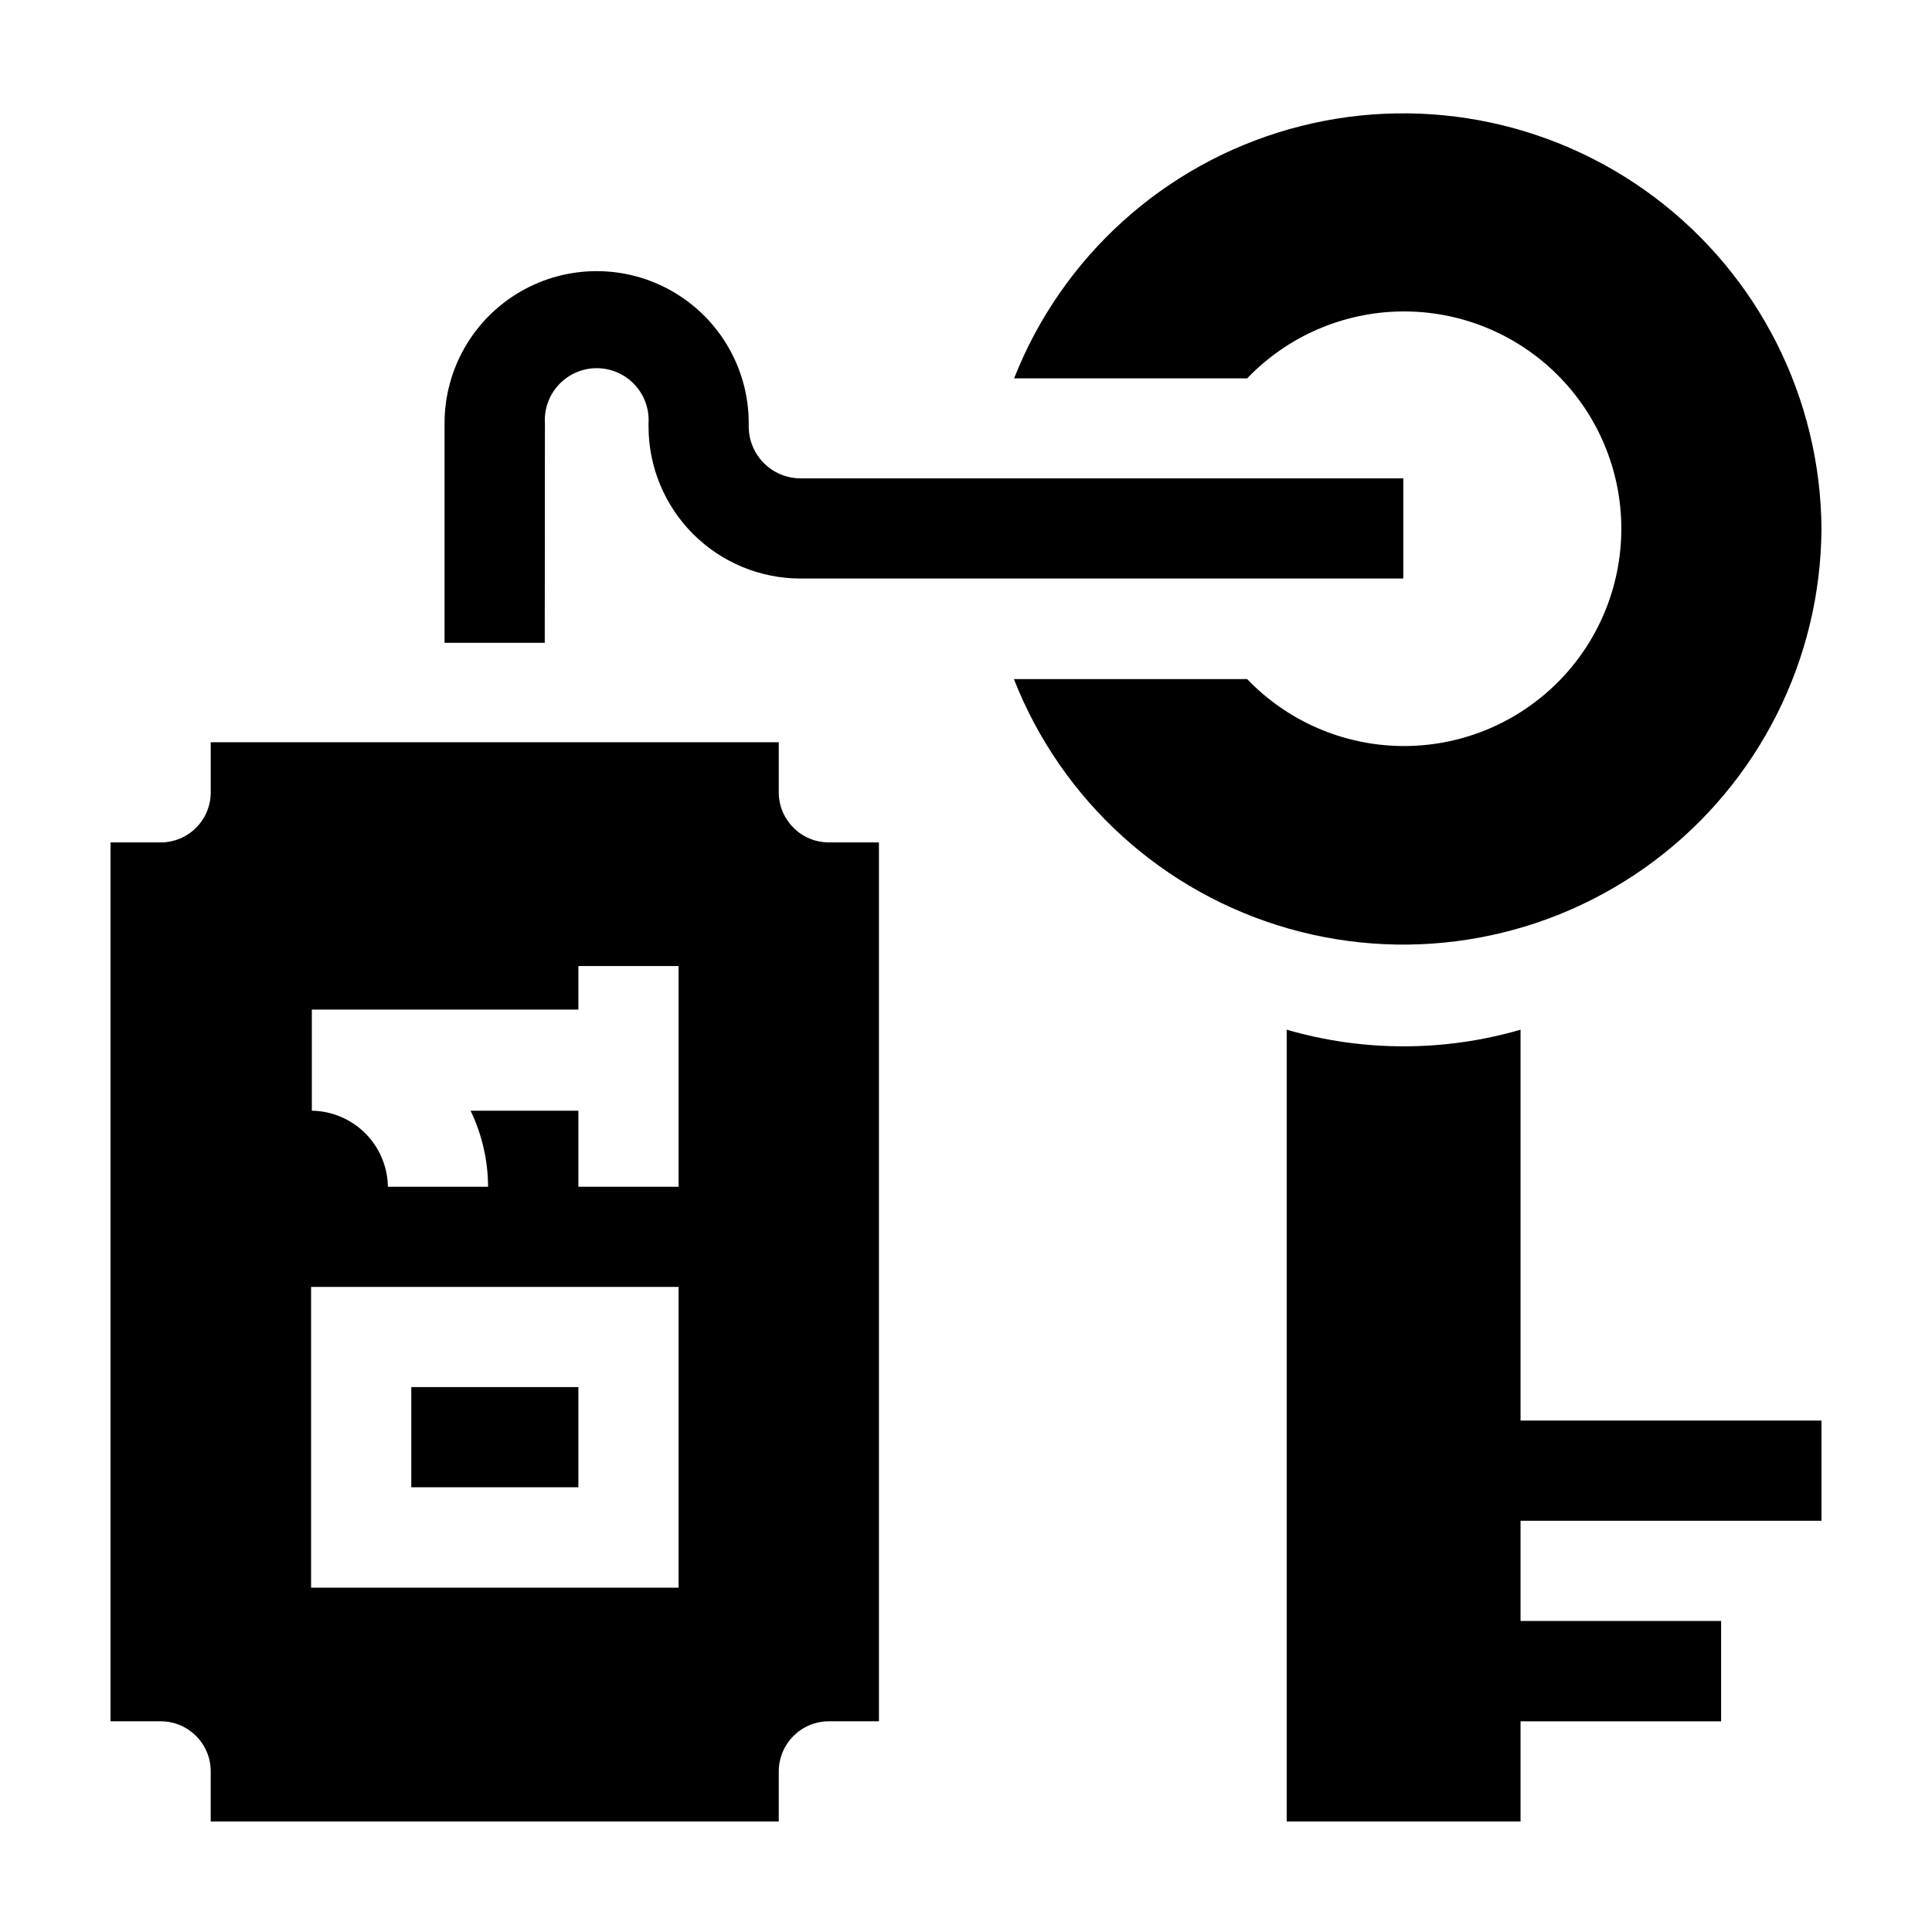
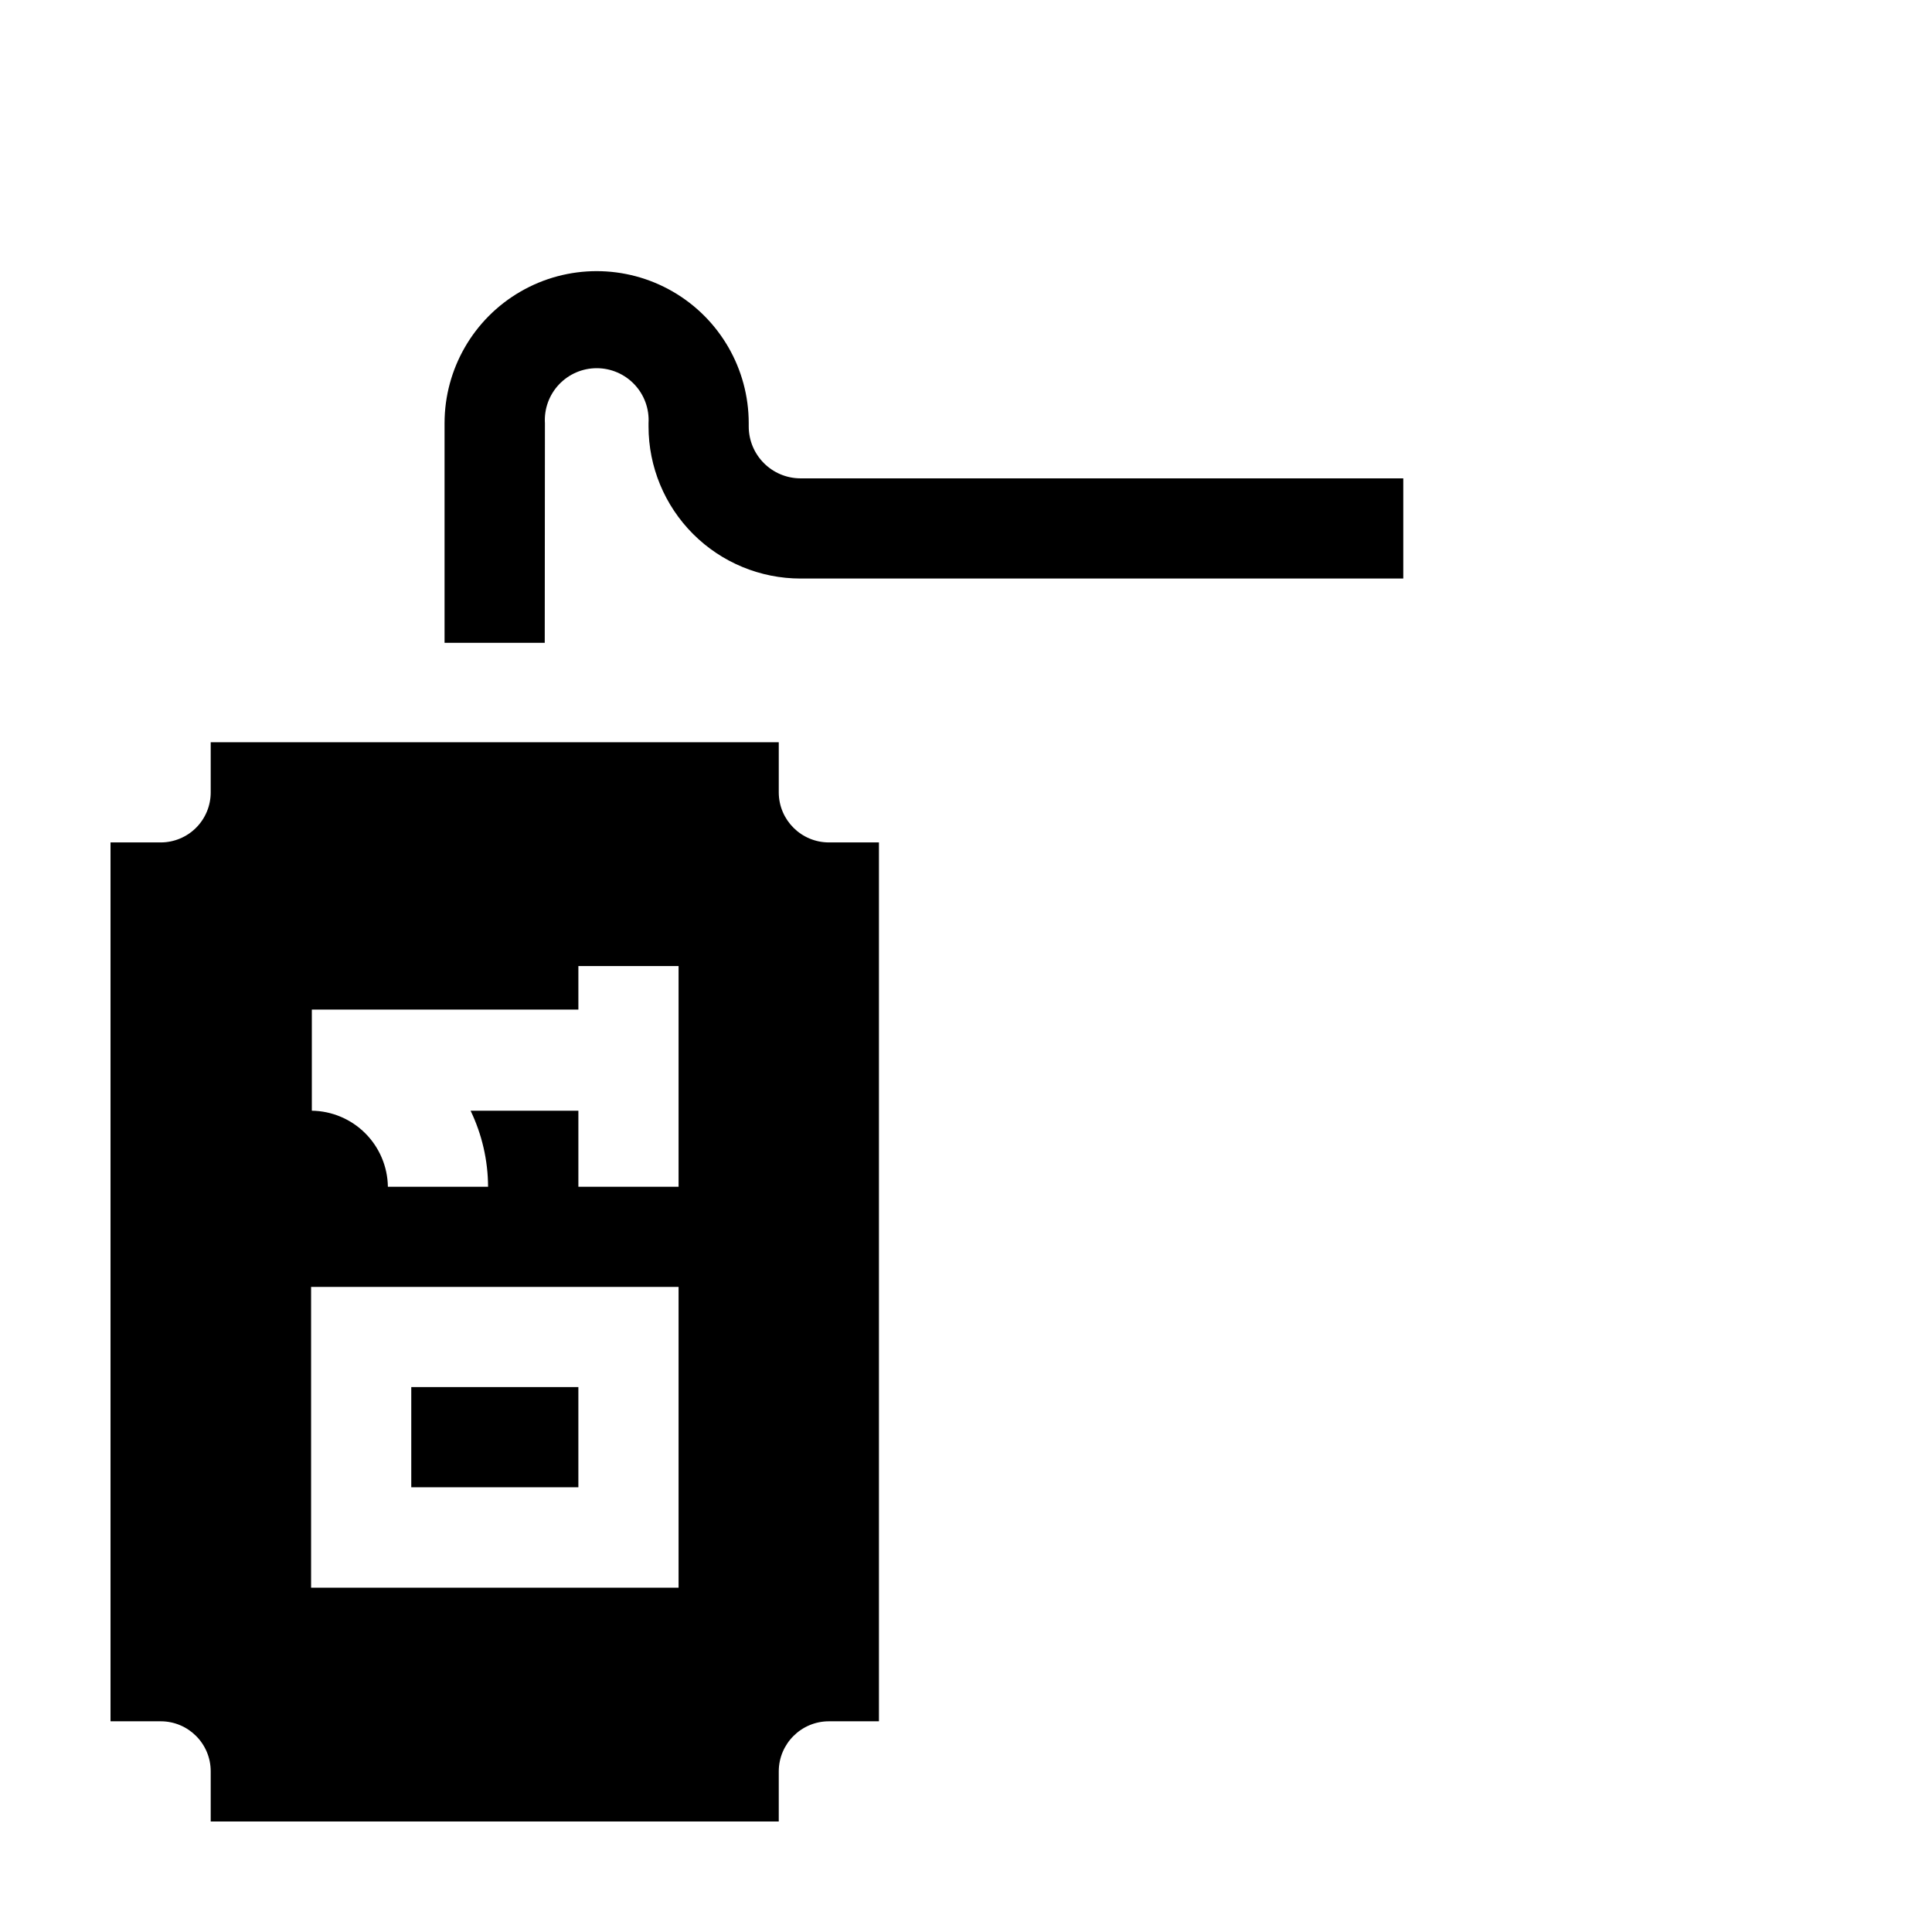
<svg xmlns="http://www.w3.org/2000/svg" fill="#000000" width="800px" height="800px" version="1.1" viewBox="144 144 512 512">
  <g>
    <path d="m252.99 511.59h44.285v26.551h-44.285z" />
    <path d="m350.38 354v-13.301h-150.54v13.301c0 3.516-1.398 6.887-3.883 9.371s-5.856 3.879-9.367 3.879h-13.301v232.91h13.301c7.316 0 13.25 5.934 13.25 13.254v13.297h150.54v-13.297c0.027-7.328 5.973-13.254 13.301-13.254h13.25v-232.91h-13.25c-7.328 0-13.273-5.922-13.301-13.25zm-26.551 210.75h-97.387v-79.703h97.387zm0-106.25h-26.551v-20.152h-28.566c3.019 6.289 4.606 13.172 4.633 20.152h-26.551c-0.078-5.32-2.227-10.402-5.988-14.164s-8.844-5.91-14.164-5.988v-26.805h70.637v-11.535h26.551z" />
    <path d="m288.41 256.16c-0.23-3.785 1.113-7.496 3.711-10.258 2.602-2.762 6.223-4.328 10.016-4.328 3.793 0 7.418 1.566 10.016 4.328 2.602 2.762 3.941 6.473 3.715 10.258v0.855c0 10.691 4.246 20.941 11.805 28.5 7.559 7.559 17.809 11.805 28.5 11.805h159.71v-26.551h-159.76c-7.578-0.027-13.703-6.176-13.703-13.754v-0.855c0-14.398-7.684-27.703-20.152-34.902-12.473-7.203-27.836-7.203-40.305 0-12.473 7.199-20.152 20.504-20.152 34.902v58.191h26.551z" />
-     <path d="m626.71 284.12c-0.234-34.598-16.613-67.102-44.277-87.875-27.668-20.777-63.449-27.441-96.742-18.02-33.289 9.422-60.27 33.852-72.945 66.043h61.766c10.668-11.125 25.348-17.512 40.758-17.727 15.414-0.219 30.27 5.754 41.242 16.574 10.977 10.824 17.156 25.594 17.156 41.004 0 15.414-6.18 30.184-17.156 41.004-10.973 10.824-25.828 16.793-41.242 16.578-15.41-0.219-30.09-6.602-40.758-17.73h-61.816c12.645 32.238 39.633 56.711 72.949 66.156 33.316 9.445 69.133 2.777 96.816-18.027 27.688-20.805 44.055-53.352 44.25-87.98z" />
-     <path d="m546.96 416.88c-20.238 5.879-41.73 5.879-61.969 0v209.84h61.969v-26.551h53.152v-26.598h-53.152v-26.551h79.75v-26.551h-79.75z" />
  </g>
</svg>